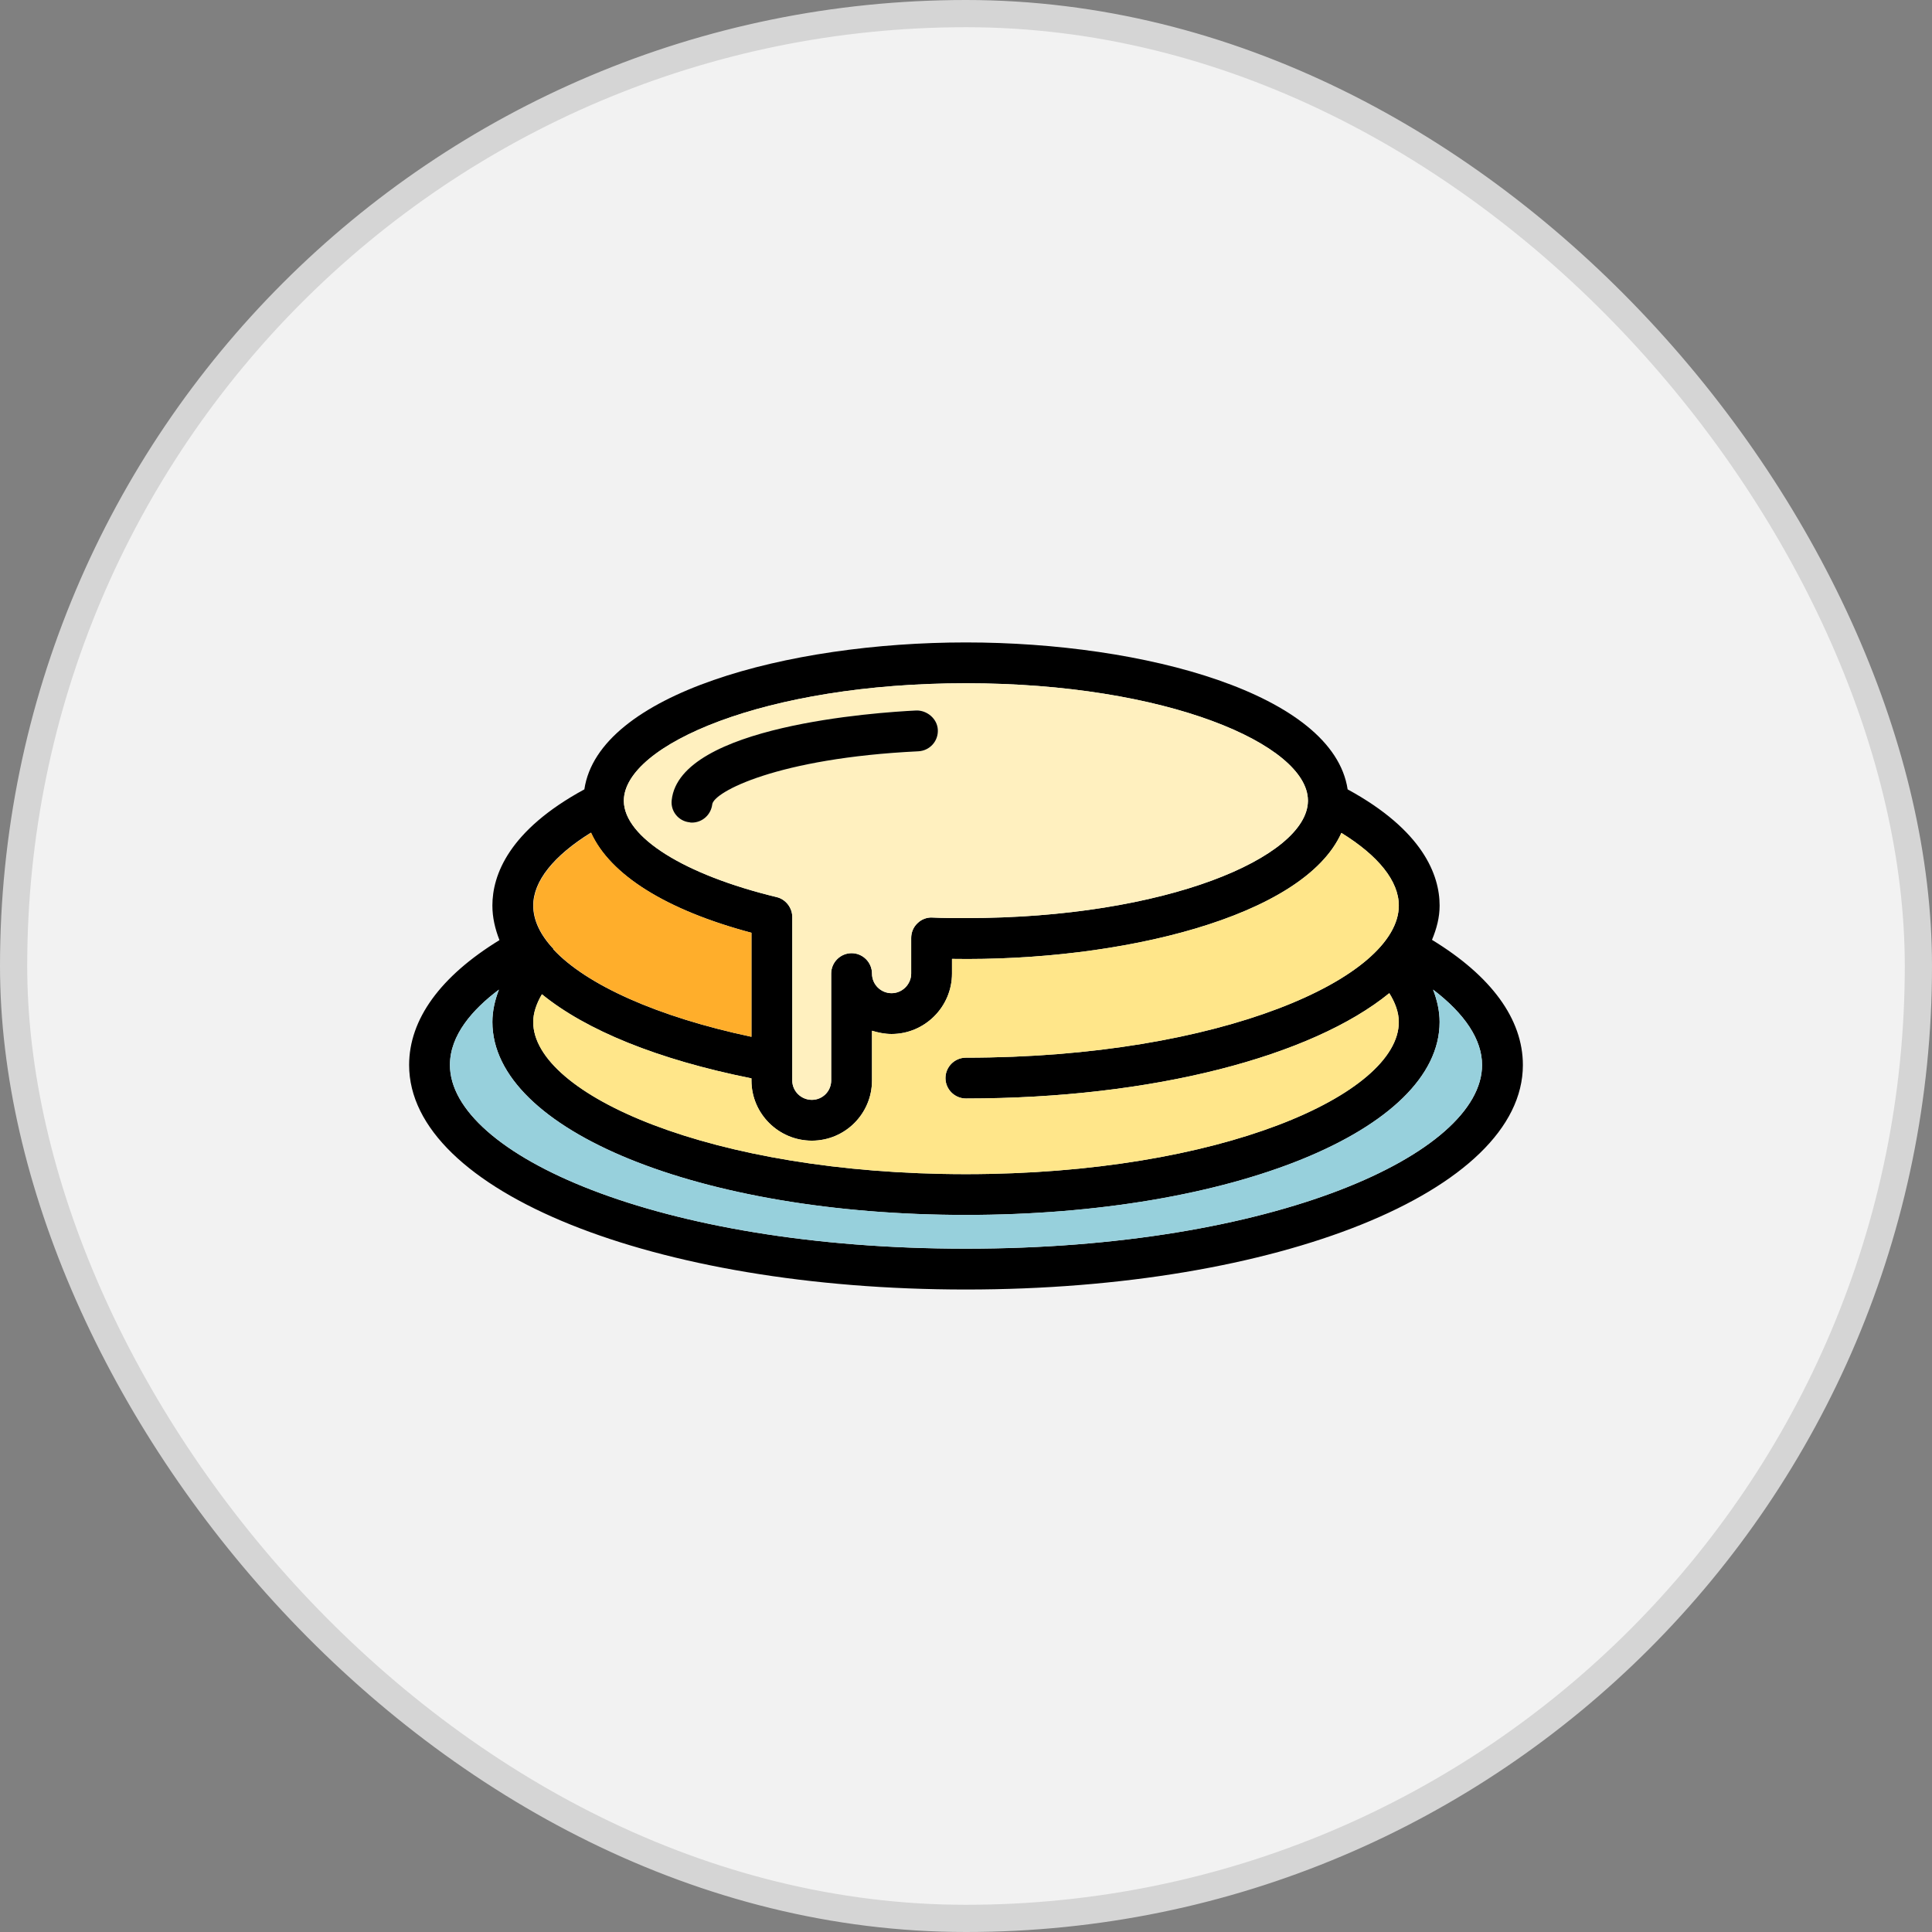
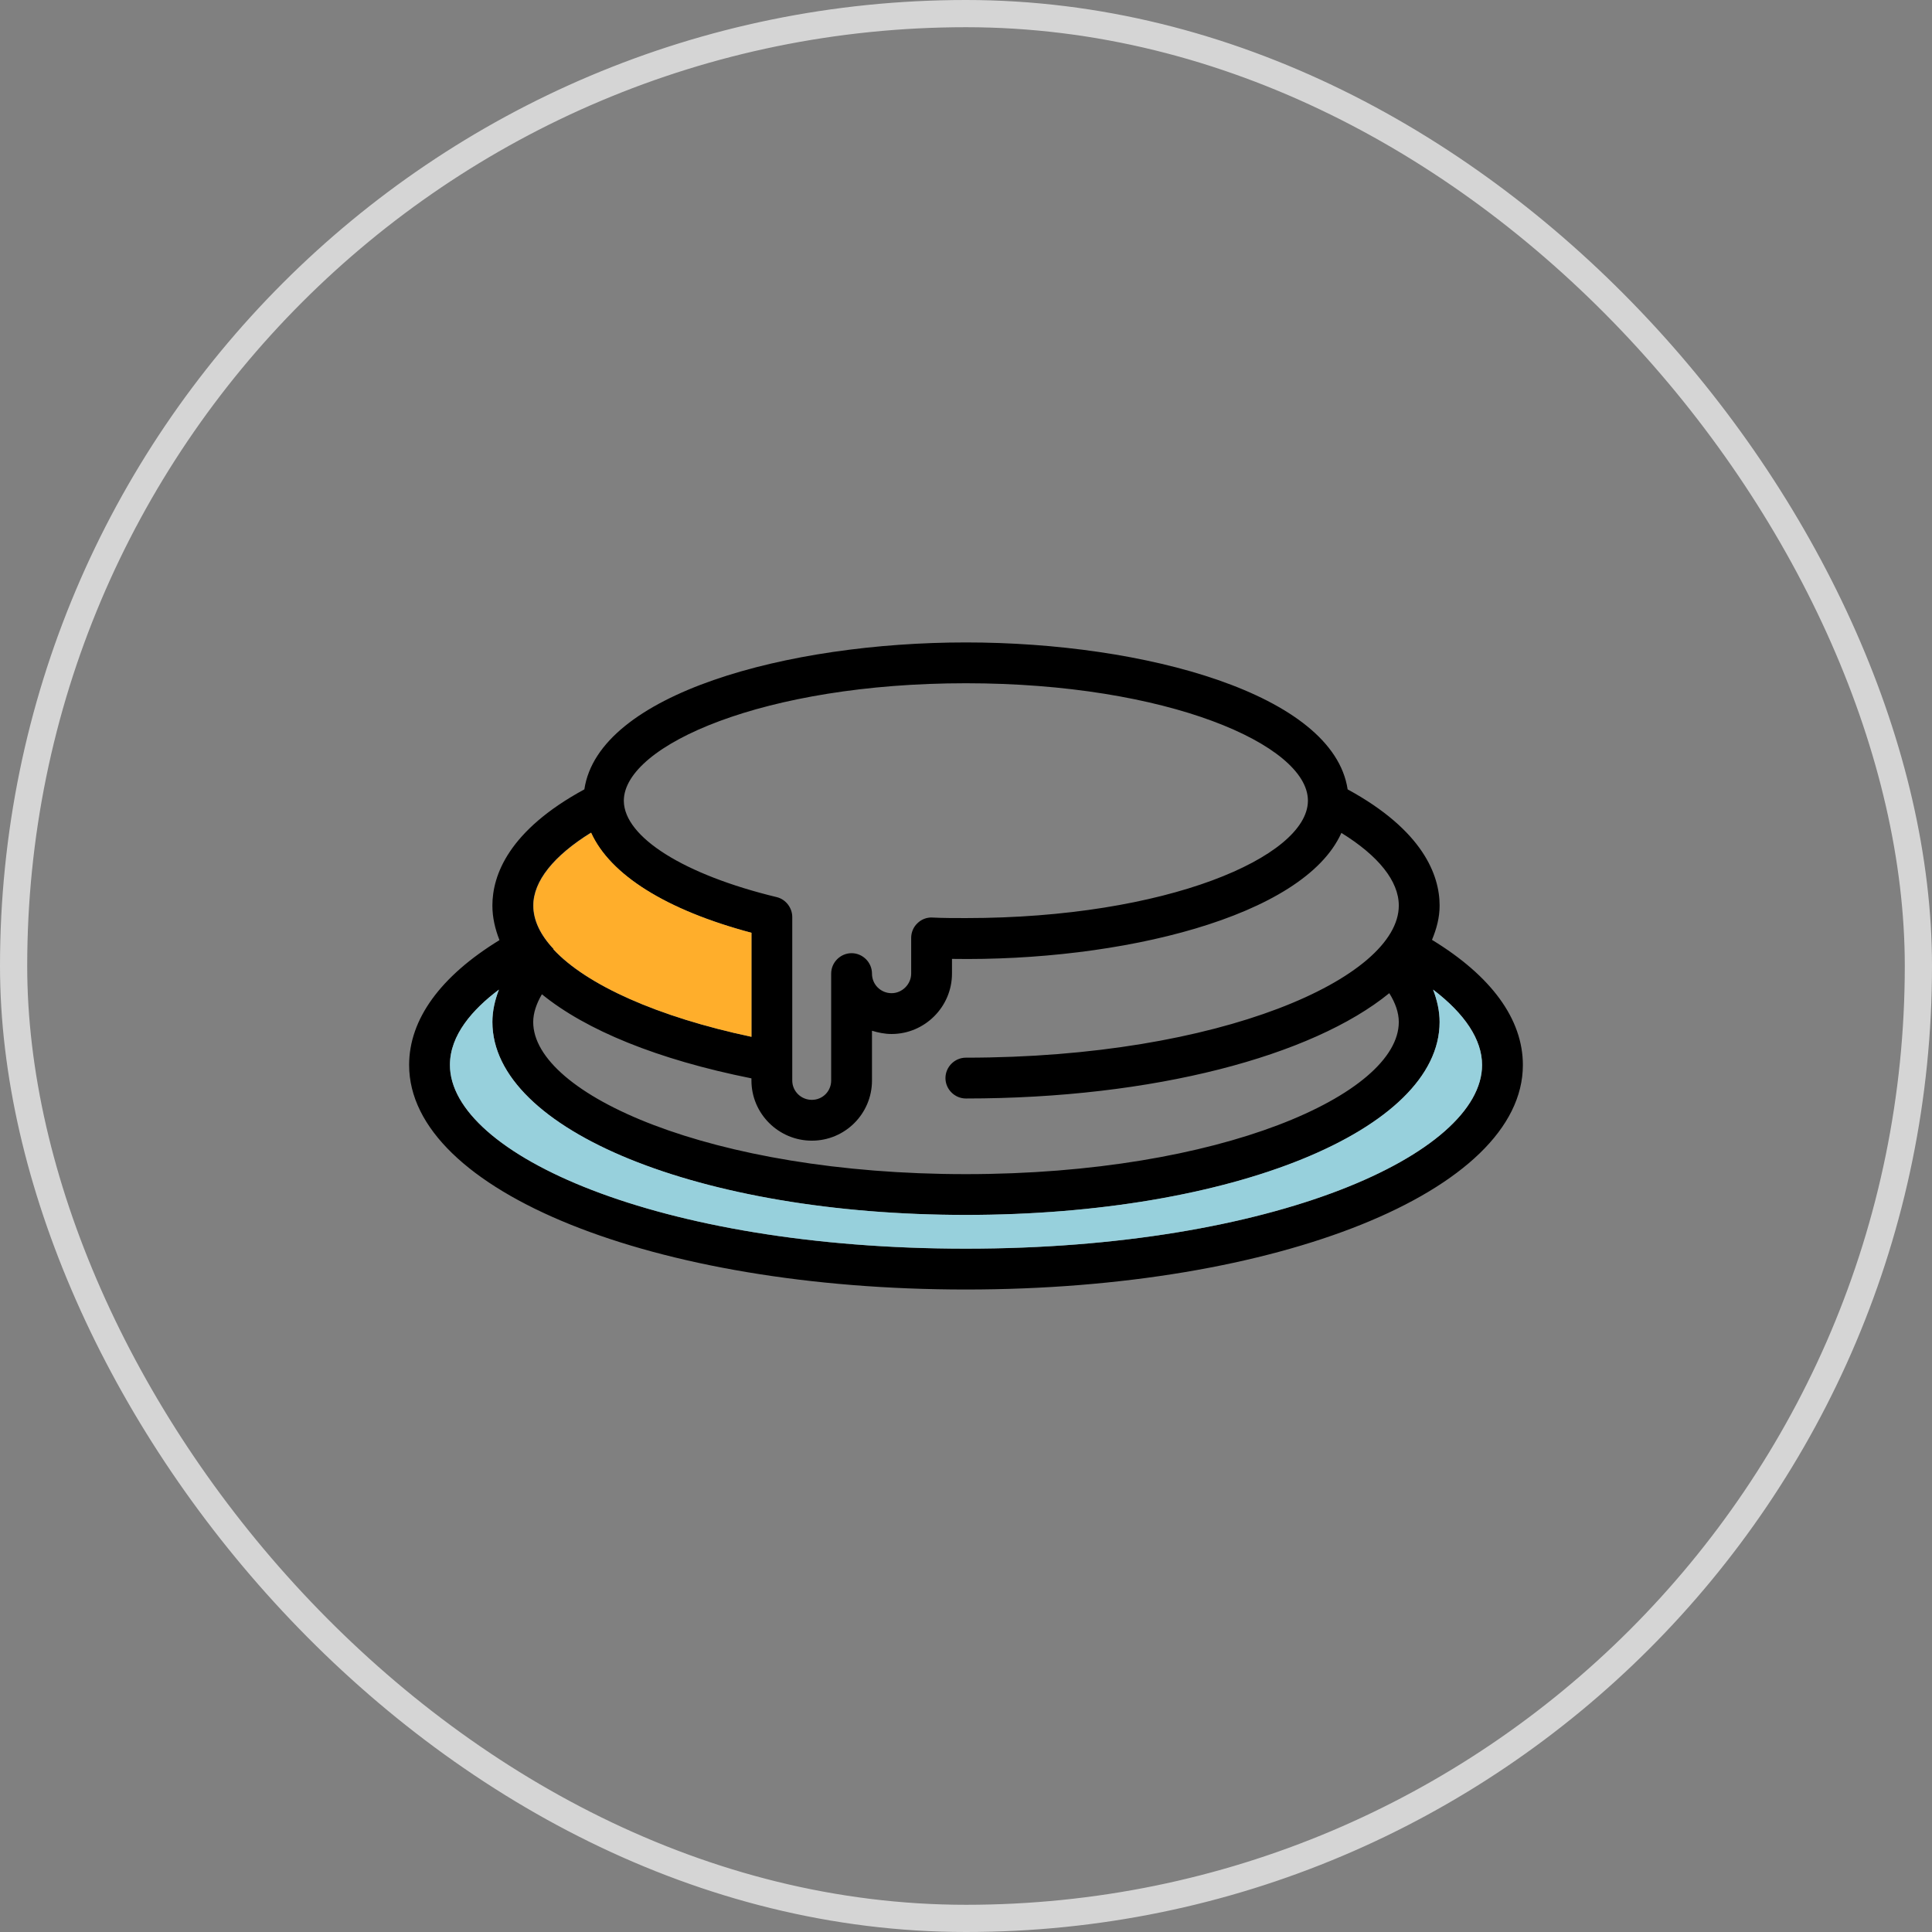
<svg xmlns="http://www.w3.org/2000/svg" width="71" height="71" viewBox="0 0 71 71" fill="none">
  <rect x="0" y="0" width="71" height="71" fill="#808080" stroke="none" />
-   <rect x="0.5" y="0.5" width="70" height="70" rx="35" fill="#F2F2F2" />
  <rect x="0.5" y="0.5" width="70" height="70" rx="35" stroke="#D5D5D5" />
  <g clip-path="url(#clip0_766_4215)">
    <path d="M52.625 34.539C54.805 35.869 55.965 37.449 55.965 39.139C55.965 43.769 46.975 47.389 35.495 47.389C24.015 47.389 15.035 43.769 15.035 39.139C15.035 37.459 16.185 35.879 18.355 34.549C18.195 34.139 18.095 33.719 18.095 33.279C18.095 32.159 18.695 30.519 21.475 29.009C21.995 25.499 28.935 23.609 35.495 23.609C42.055 23.609 48.995 25.499 49.525 29.009C52.295 30.519 52.905 32.159 52.905 33.279C52.905 33.719 52.795 34.129 52.625 34.539ZM54.465 39.139C54.465 38.209 53.835 37.259 52.665 36.369C52.815 36.759 52.905 37.159 52.905 37.559C52.905 41.539 45.255 44.649 35.495 44.649C25.735 44.649 18.095 41.539 18.095 37.559C18.095 37.159 18.185 36.759 18.335 36.369C17.365 37.099 16.535 38.039 16.535 39.139C16.535 42.399 24.155 45.889 35.495 45.889C46.835 45.889 54.465 42.399 54.465 39.139ZM51.405 37.559C51.405 37.209 51.275 36.849 51.055 36.499C48.225 38.809 42.395 40.369 35.495 40.369C35.085 40.369 34.745 40.029 34.745 39.619C34.745 39.209 35.085 38.869 35.495 38.869C44.875 38.869 51.405 35.929 51.405 33.279C51.405 32.379 50.655 31.449 49.295 30.609C47.905 33.709 41.145 35.339 34.985 35.239V35.779C34.985 36.999 33.985 37.999 32.765 37.999C32.515 37.999 32.275 37.949 32.045 37.879V39.709C32.045 40.929 31.055 41.919 29.835 41.919C28.615 41.919 27.615 40.929 27.615 39.709V39.629C24.165 38.939 21.535 37.859 19.915 36.539C19.715 36.879 19.595 37.229 19.595 37.559C19.595 40.209 26.125 43.149 35.495 43.149C44.865 43.149 51.405 40.209 51.405 37.559ZM48.065 29.449V29.409C48.045 27.369 42.895 25.109 35.495 25.109C28.095 25.109 22.945 27.379 22.925 29.419V29.439C22.945 30.769 25.145 32.149 28.545 32.969C28.875 33.049 29.115 33.359 29.115 33.699V39.709C29.115 40.099 29.435 40.419 29.835 40.419C30.235 40.419 30.545 40.099 30.545 39.709V35.779C30.545 35.369 30.885 35.029 31.295 35.029C31.705 35.029 32.045 35.369 32.045 35.779C32.045 36.189 32.375 36.499 32.765 36.499C33.155 36.499 33.485 36.169 33.485 35.779V34.469C33.485 34.269 33.565 34.069 33.715 33.929C33.855 33.789 34.055 33.709 34.255 33.719C34.665 33.739 35.075 33.739 35.495 33.739C42.885 33.739 48.025 31.489 48.065 29.449ZM27.615 38.099V34.279C24.455 33.439 22.415 32.139 21.715 30.599C20.345 31.449 19.595 32.379 19.595 33.279C19.595 33.819 19.855 34.359 20.335 34.869C20.335 34.869 20.335 34.879 20.335 34.889C21.545 36.189 24.155 37.369 27.605 38.099H27.615Z" fill="black" />
    <path d="M52.665 36.367C53.835 37.257 54.465 38.207 54.465 39.137C54.465 42.397 46.845 45.887 35.495 45.887C24.145 45.887 16.535 42.397 16.535 39.137C16.535 38.037 17.365 37.097 18.335 36.367C18.185 36.757 18.095 37.157 18.095 37.557C18.095 41.537 25.735 44.647 35.495 44.647C45.255 44.647 52.905 41.537 52.905 37.557C52.905 37.157 52.815 36.757 52.665 36.367Z" fill="#97D0DC" />
-     <path d="M51.056 36.499C51.276 36.849 51.406 37.209 51.406 37.559C51.406 40.209 44.876 43.149 35.496 43.149C26.116 43.149 19.596 40.209 19.596 37.559C19.596 37.229 19.716 36.879 19.916 36.539C21.536 37.859 24.166 38.939 27.616 39.629V39.709C27.616 40.929 28.616 41.919 29.836 41.919C31.056 41.919 32.046 40.929 32.046 39.709V37.879C32.276 37.949 32.516 37.999 32.766 37.999C33.986 37.999 34.986 36.999 34.986 35.779V35.239C41.146 35.339 47.906 33.709 49.296 30.609C50.656 31.449 51.406 32.379 51.406 33.279C51.406 35.929 44.876 38.869 35.496 38.869C35.086 38.869 34.746 39.199 34.746 39.619C34.746 40.039 35.086 40.369 35.496 40.369C42.396 40.369 48.226 38.809 51.056 36.499Z" fill="#FFE68A" />
-     <path d="M48.066 29.409V29.449C48.026 31.489 42.886 33.739 35.496 33.739C35.076 33.739 34.666 33.739 34.256 33.719C34.056 33.709 33.856 33.789 33.716 33.929C33.566 34.069 33.486 34.269 33.486 34.469V35.779C33.486 36.169 33.166 36.499 32.766 36.499C32.366 36.499 32.046 36.169 32.046 35.779C32.046 35.369 31.716 35.029 31.296 35.029C30.876 35.029 30.546 35.369 30.546 35.779V39.709C30.546 40.099 30.226 40.419 29.836 40.419C29.446 40.419 29.116 40.099 29.116 39.709V33.699C29.116 33.359 28.876 33.049 28.546 32.969C25.146 32.149 22.946 30.769 22.926 29.439V29.419C22.946 27.379 28.106 25.109 35.496 25.109C42.886 25.109 48.046 27.369 48.066 29.409ZM33.746 27.609C34.166 27.589 34.486 27.239 34.466 26.819C34.446 26.409 34.066 26.099 33.676 26.109C32.226 26.179 24.986 26.669 24.686 29.399C24.636 29.809 24.936 30.179 25.346 30.219C25.376 30.229 25.396 30.229 25.426 30.229C25.806 30.229 26.126 29.949 26.176 29.559C26.226 29.109 28.556 27.859 33.746 27.609Z" fill="#FFF0BF" />
-     <path d="M34.465 26.82C34.485 27.24 34.165 27.59 33.745 27.61C28.555 27.86 26.225 29.11 26.175 29.56C26.125 29.95 25.805 30.23 25.425 30.23C25.395 30.23 25.375 30.23 25.345 30.22C24.935 30.18 24.635 29.81 24.685 29.4C24.985 26.67 32.225 26.18 33.675 26.11C34.065 26.1 34.445 26.41 34.465 26.82Z" fill="black" />
-     <path d="M27.616 34.282V38.102C24.166 37.372 21.555 36.192 20.346 34.892V34.872C19.866 34.362 19.605 33.822 19.605 33.282C19.605 32.382 20.355 31.452 21.726 30.602C22.425 32.142 24.465 33.442 27.625 34.282H27.616Z" fill="#FFAE2B" />
+     <path d="M27.616 34.282V38.102C24.166 37.372 21.555 36.192 20.346 34.892V34.872C19.866 34.362 19.605 33.822 19.605 33.282C19.605 32.382 20.355 31.452 21.726 30.602C22.425 32.142 24.465 33.442 27.625 34.282H27.616" fill="#FFAE2B" />
  </g>
  <defs>
    <clipPath id="clip0_766_4215">
      <rect width="40.93" height="23.78" fill="white" transform="translate(15.035 23.609)" />
    </clipPath>
  </defs>
</svg>